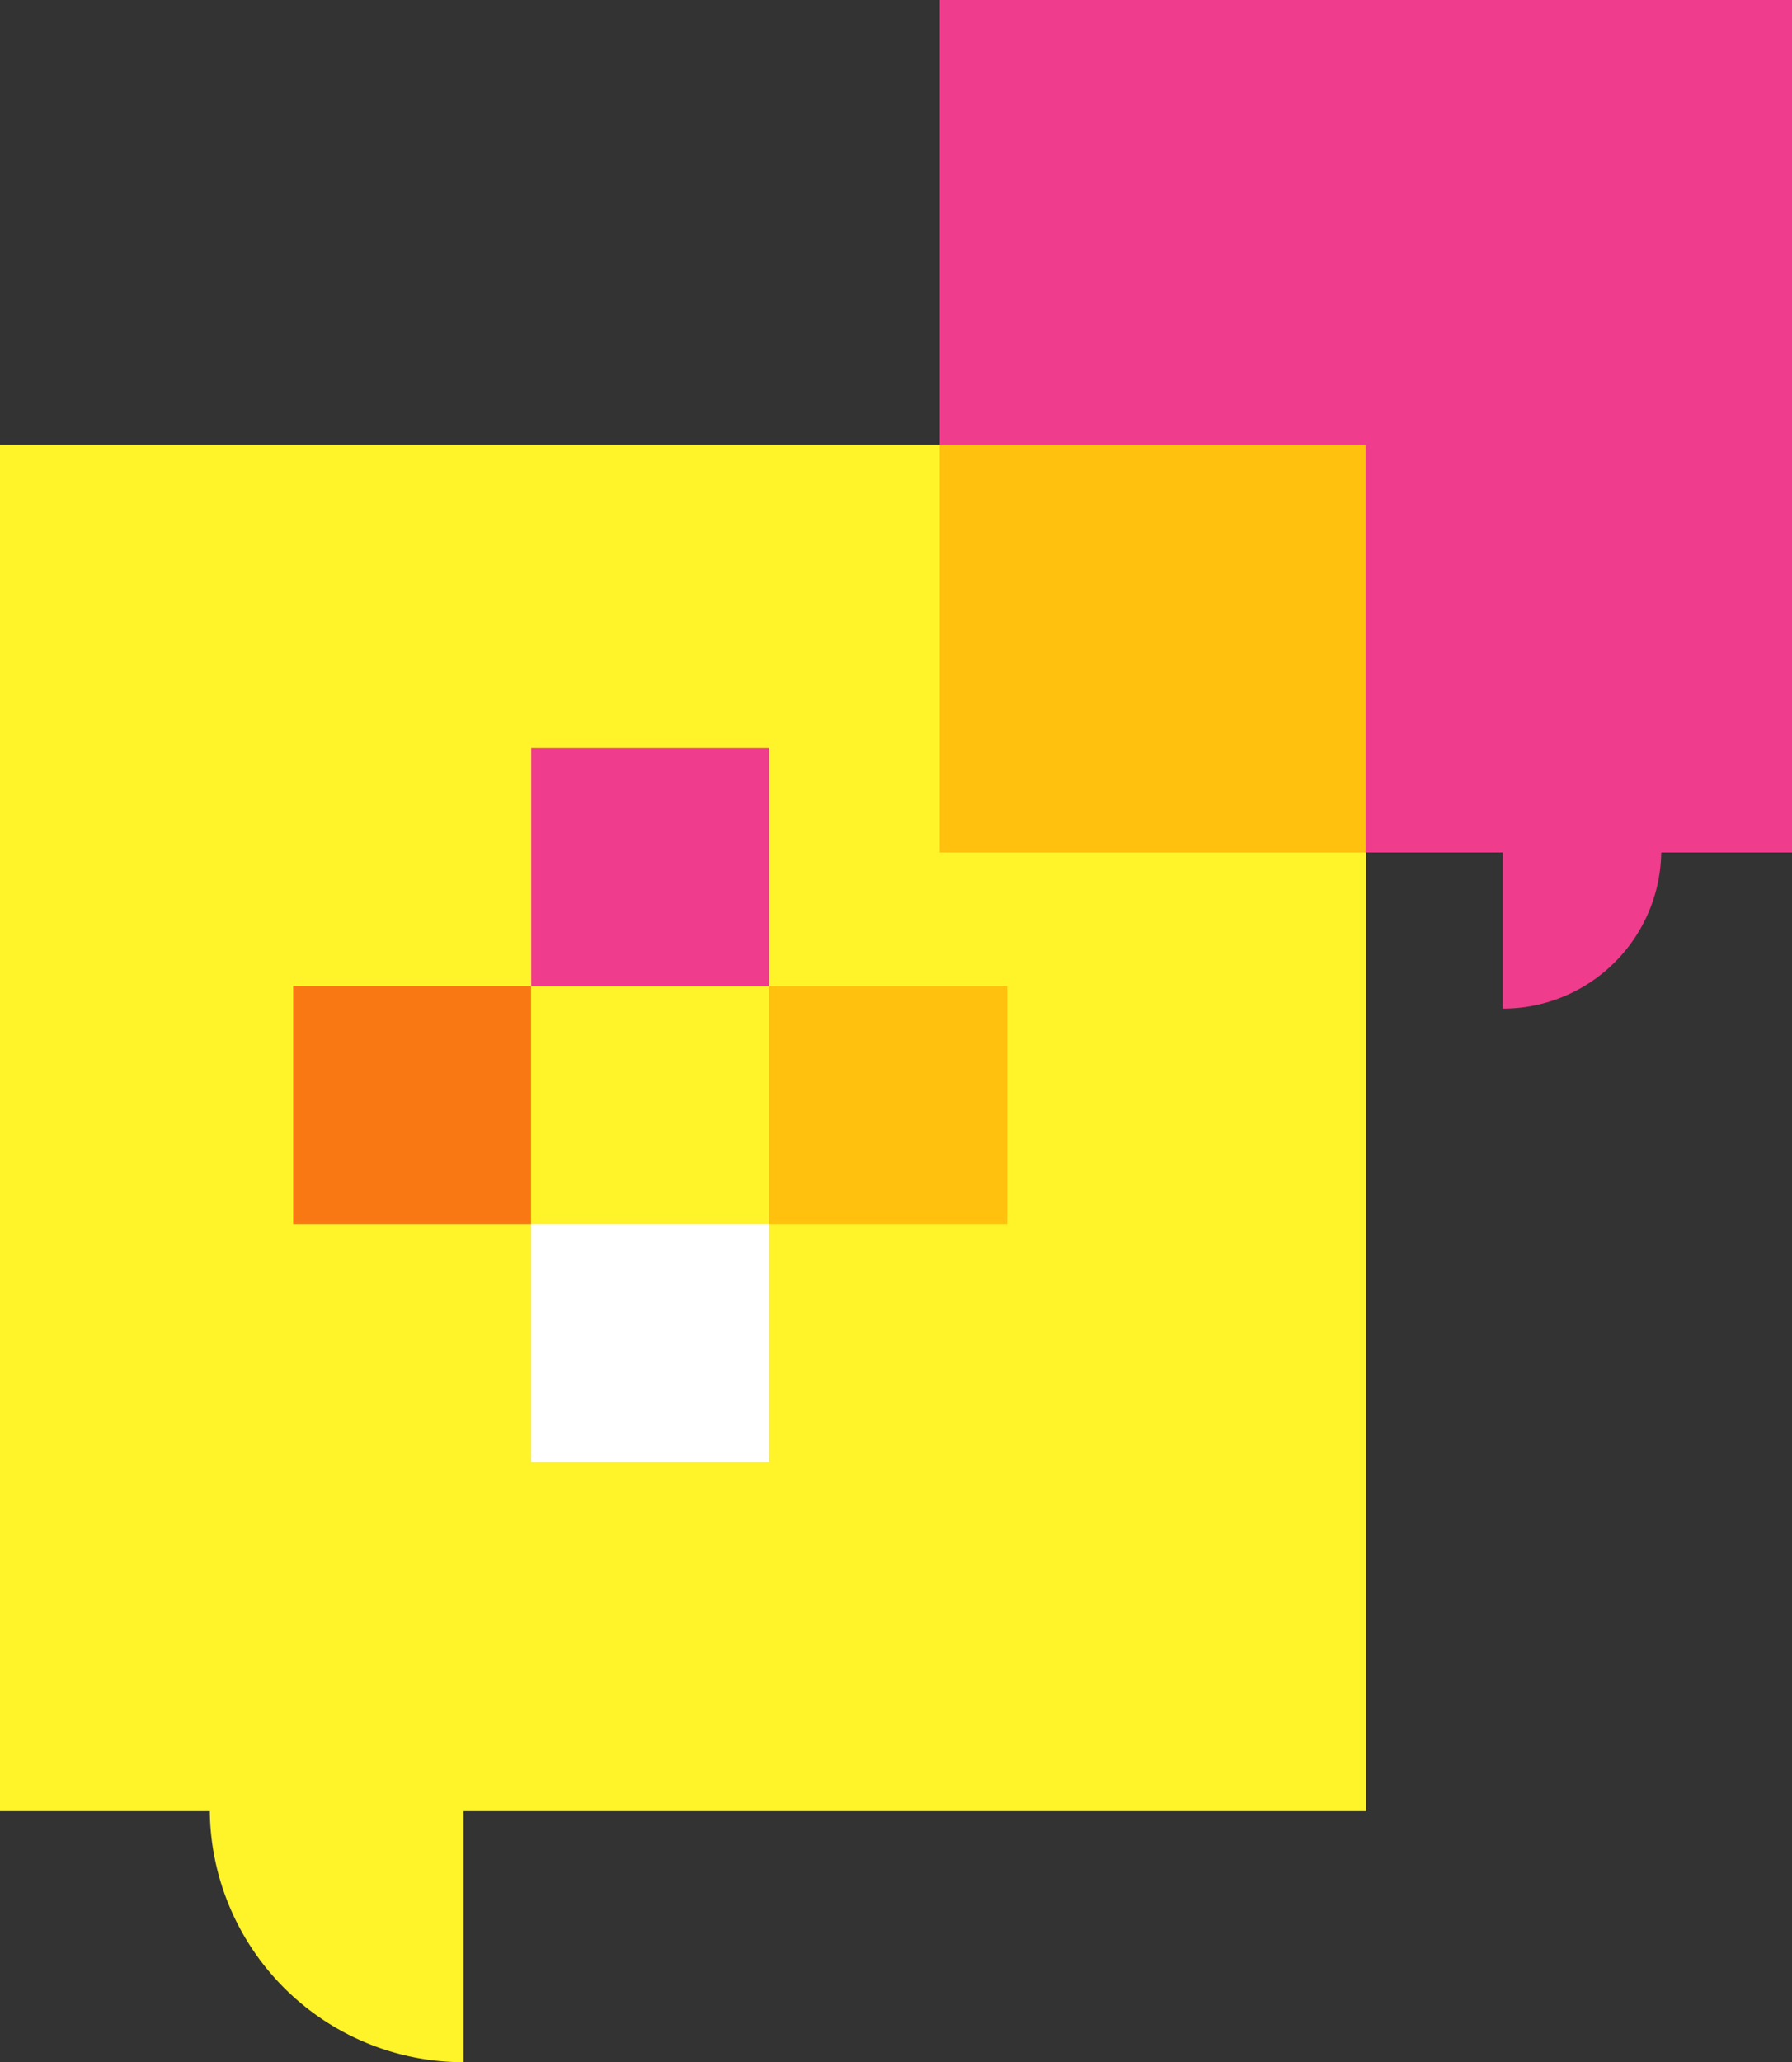
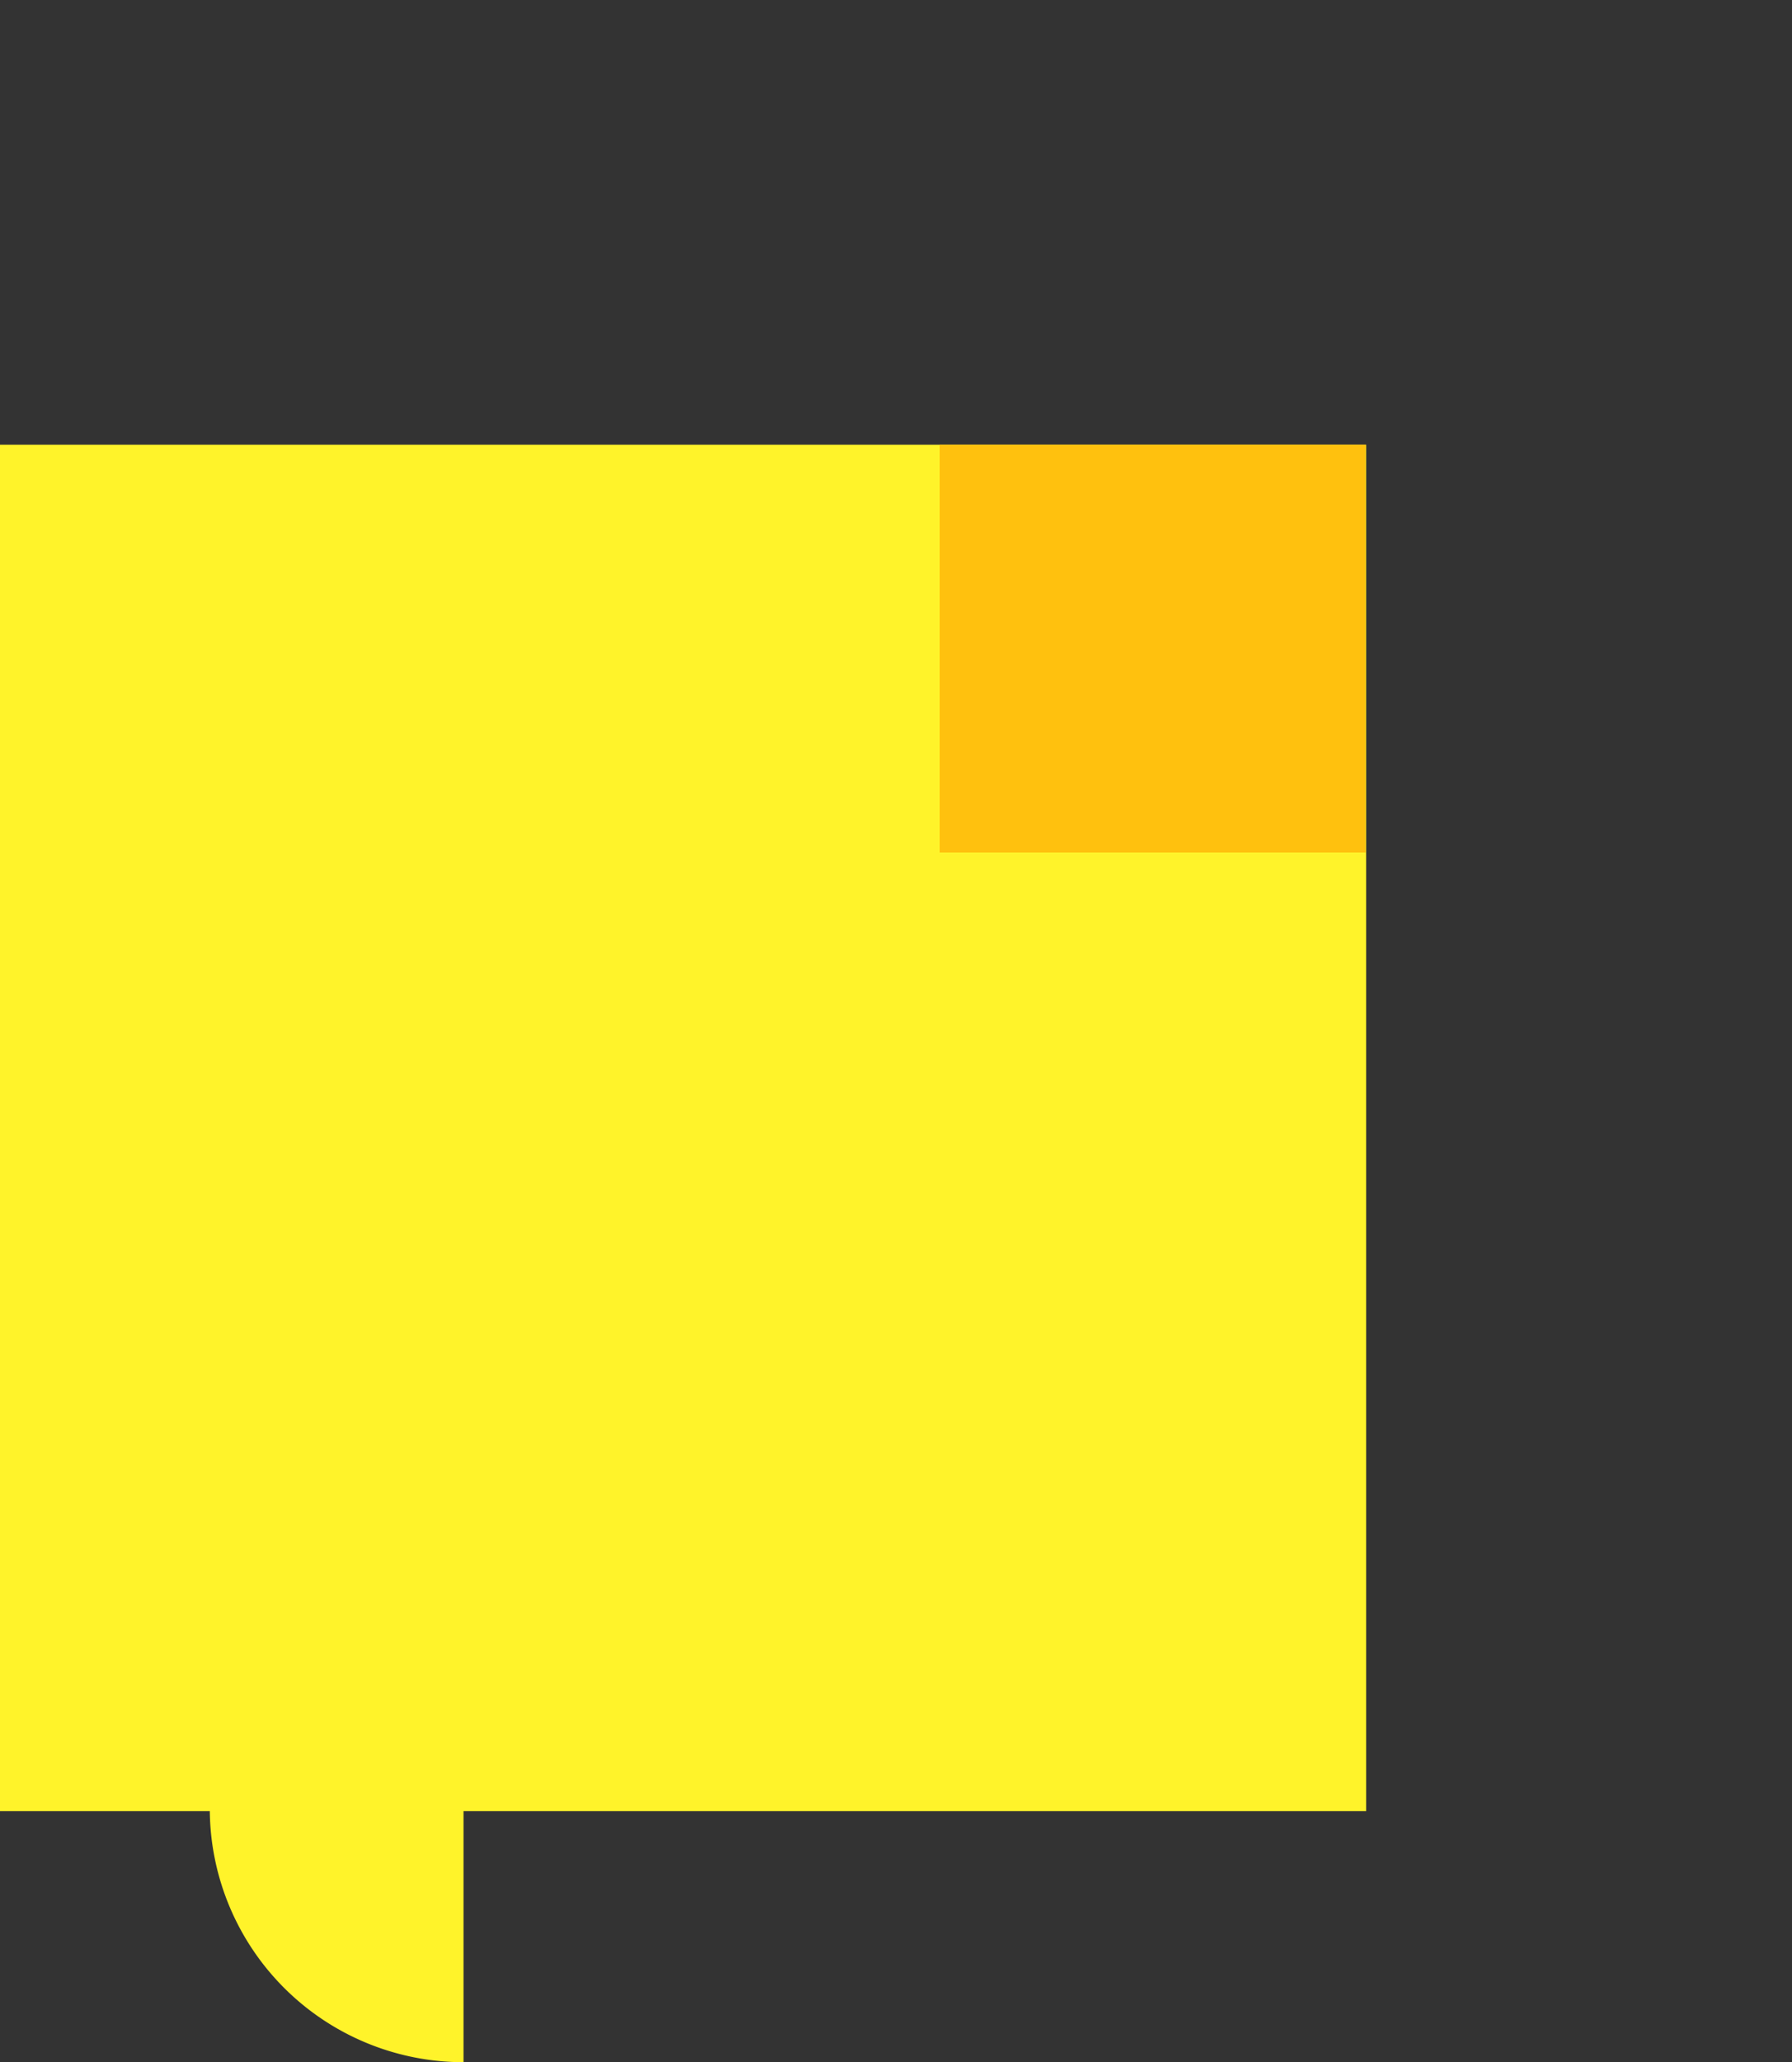
<svg xmlns="http://www.w3.org/2000/svg" viewBox="0 0 91.82 105.63">
  <rect x="0" y="0" width="91.82" height="105.63" fill="#333333" stroke="none" />
  <defs>
    <style>.cls-1{fill:#fff32a;}.cls-2{fill:#f03c8c;}.cls-3{fill:#ffc10e;}.cls-4{fill:#fff;}.cls-5{fill:#fa7814;}</style>
  </defs>
  <g id="Ebene_2" data-name="Ebene 2">
    <g id="Ebene_1-2" data-name="Ebene 1">
      <path class="cls-1" d="M0,22.78H70v70H23.75v12.86a13,13,0,0,1-13-12.86H0Z" />
-       <path class="cls-2" d="M91.82,0H48.15V43.67H77v8a8.12,8.12,0,0,0,8.12-8h6.7Z" />
      <rect class="cls-3" x="48.15" y="22.78" width="21.83" height="20.89" />
-       <rect class="cls-2" x="27.22" y="38.32" width="12.19" height="12.2" />
-       <rect class="cls-3" x="39.41" y="50.51" width="12.2" height="12.2" />
-       <rect class="cls-4" x="27.22" y="62.71" width="12.19" height="12.19" />
-       <rect class="cls-5" x="15.02" y="50.51" width="12.19" height="12.2" />
    </g>
  </g>
</svg>